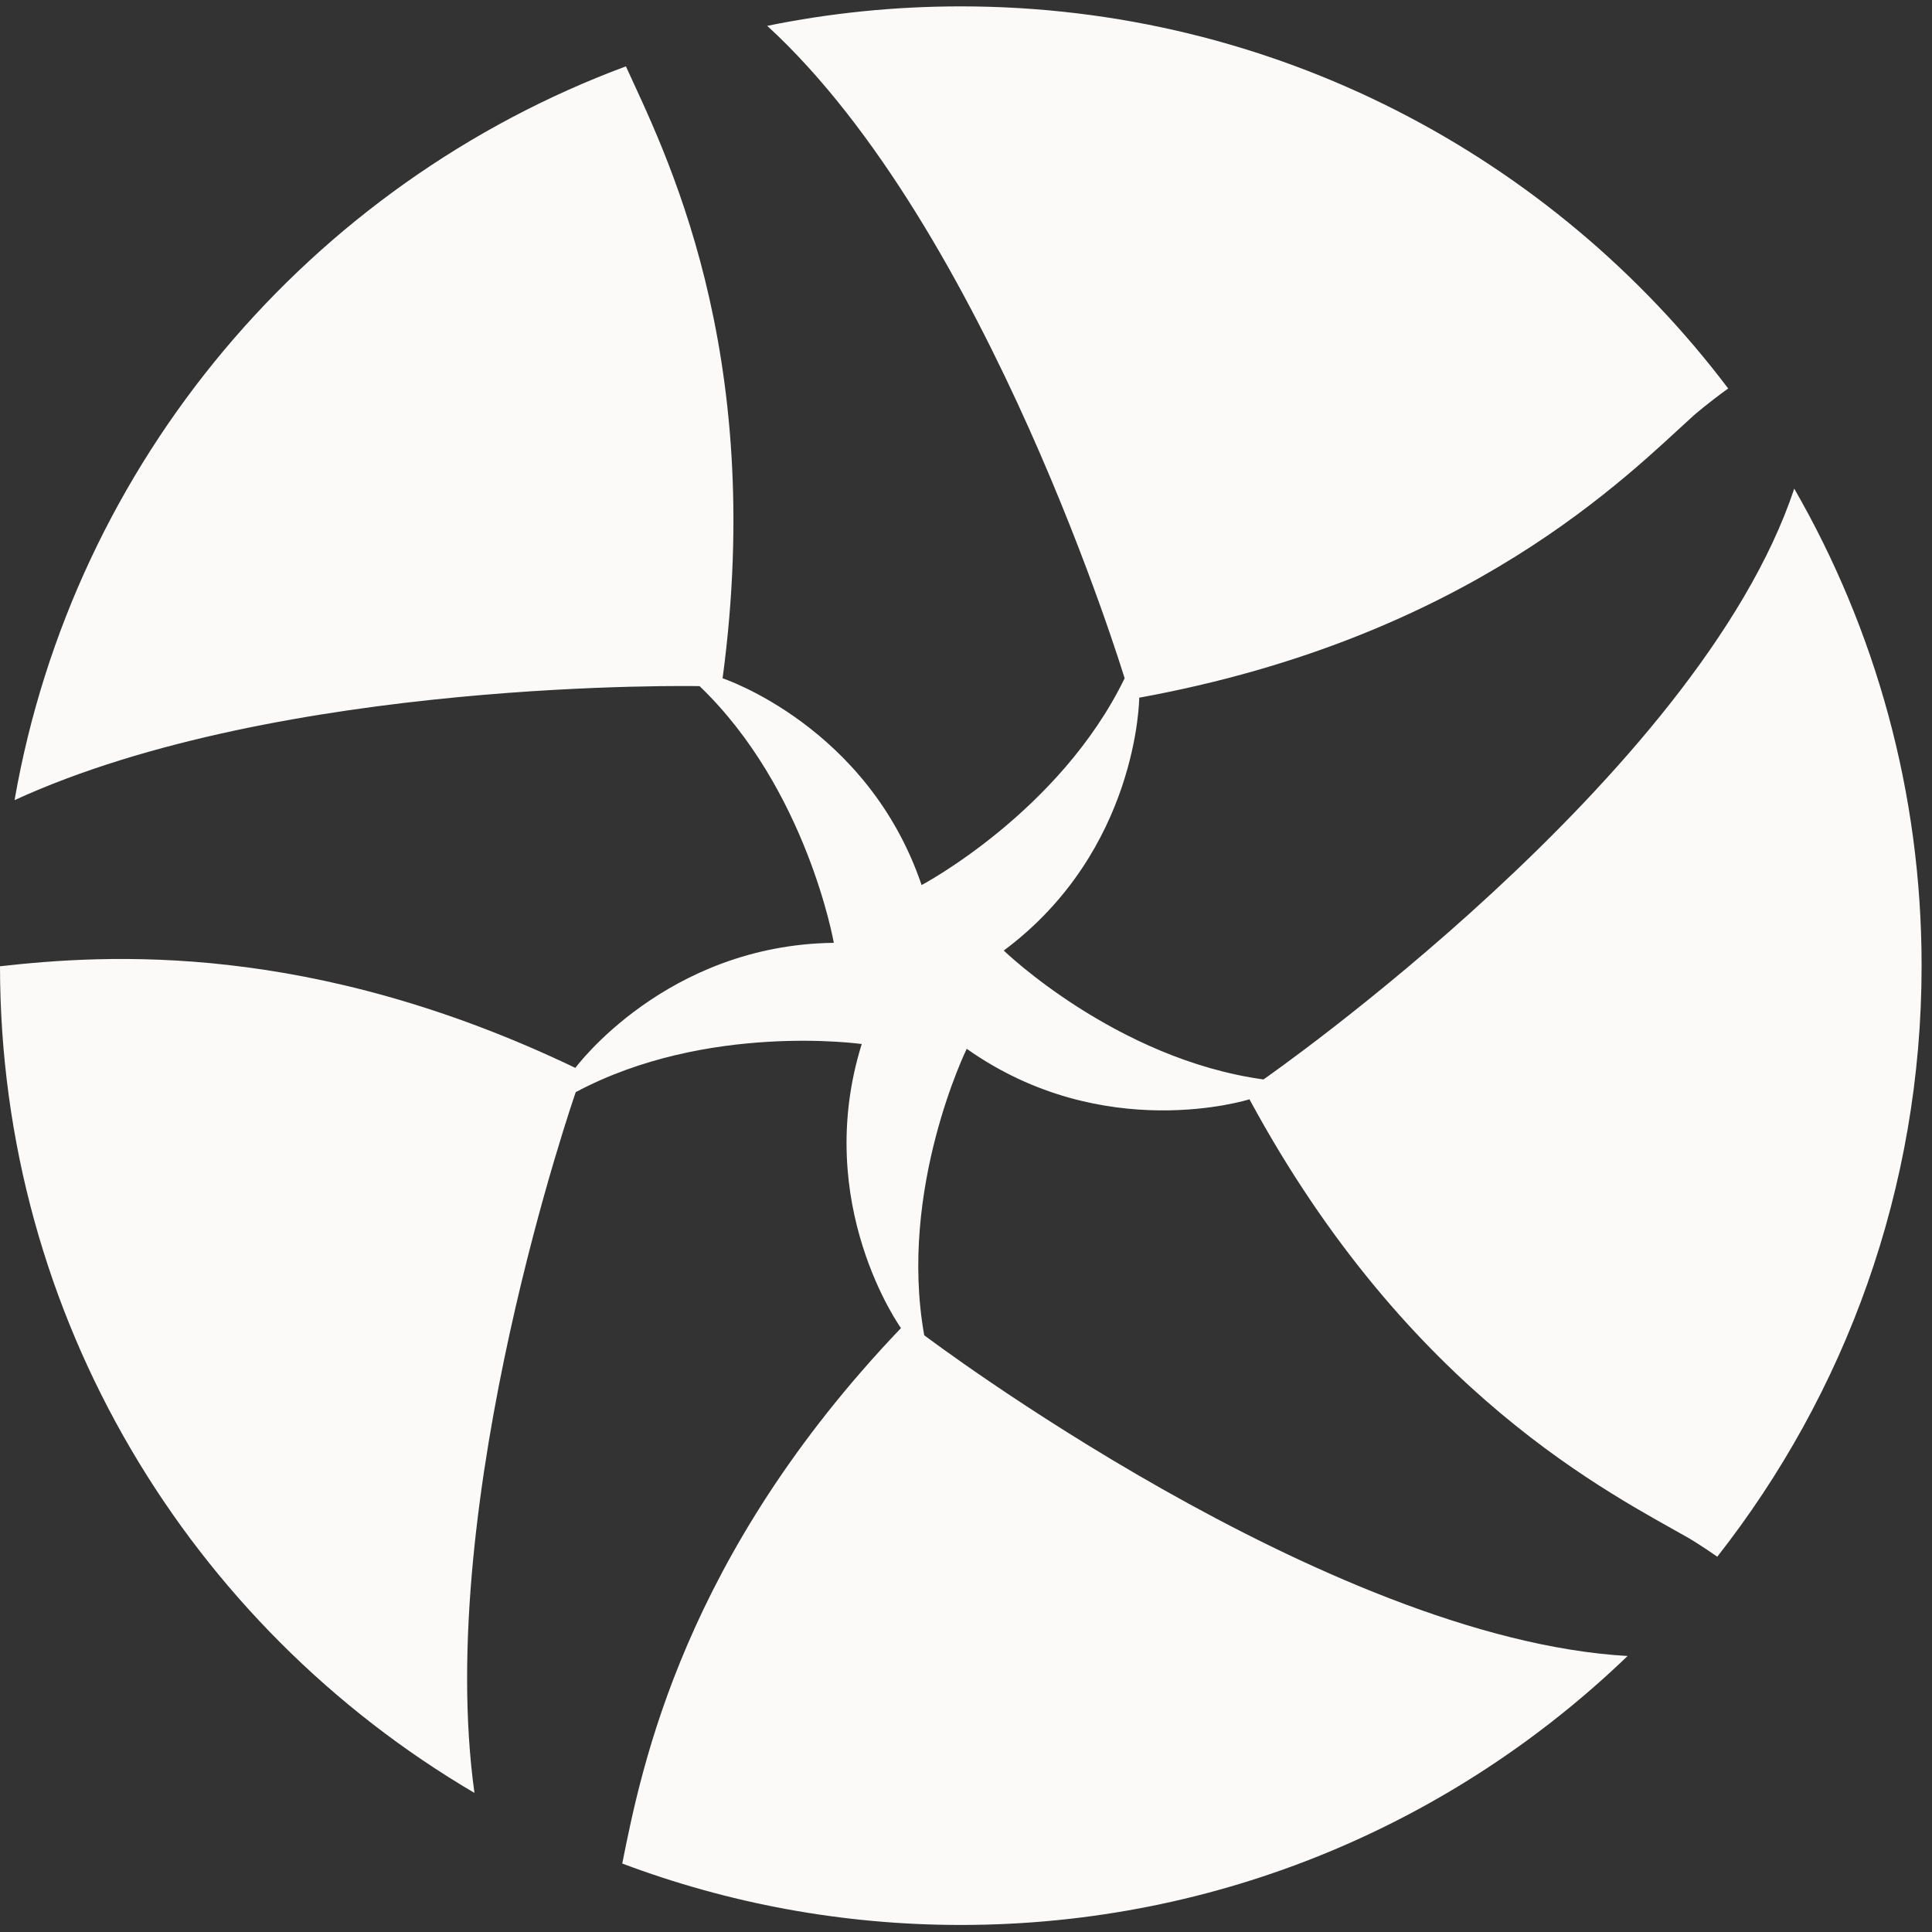
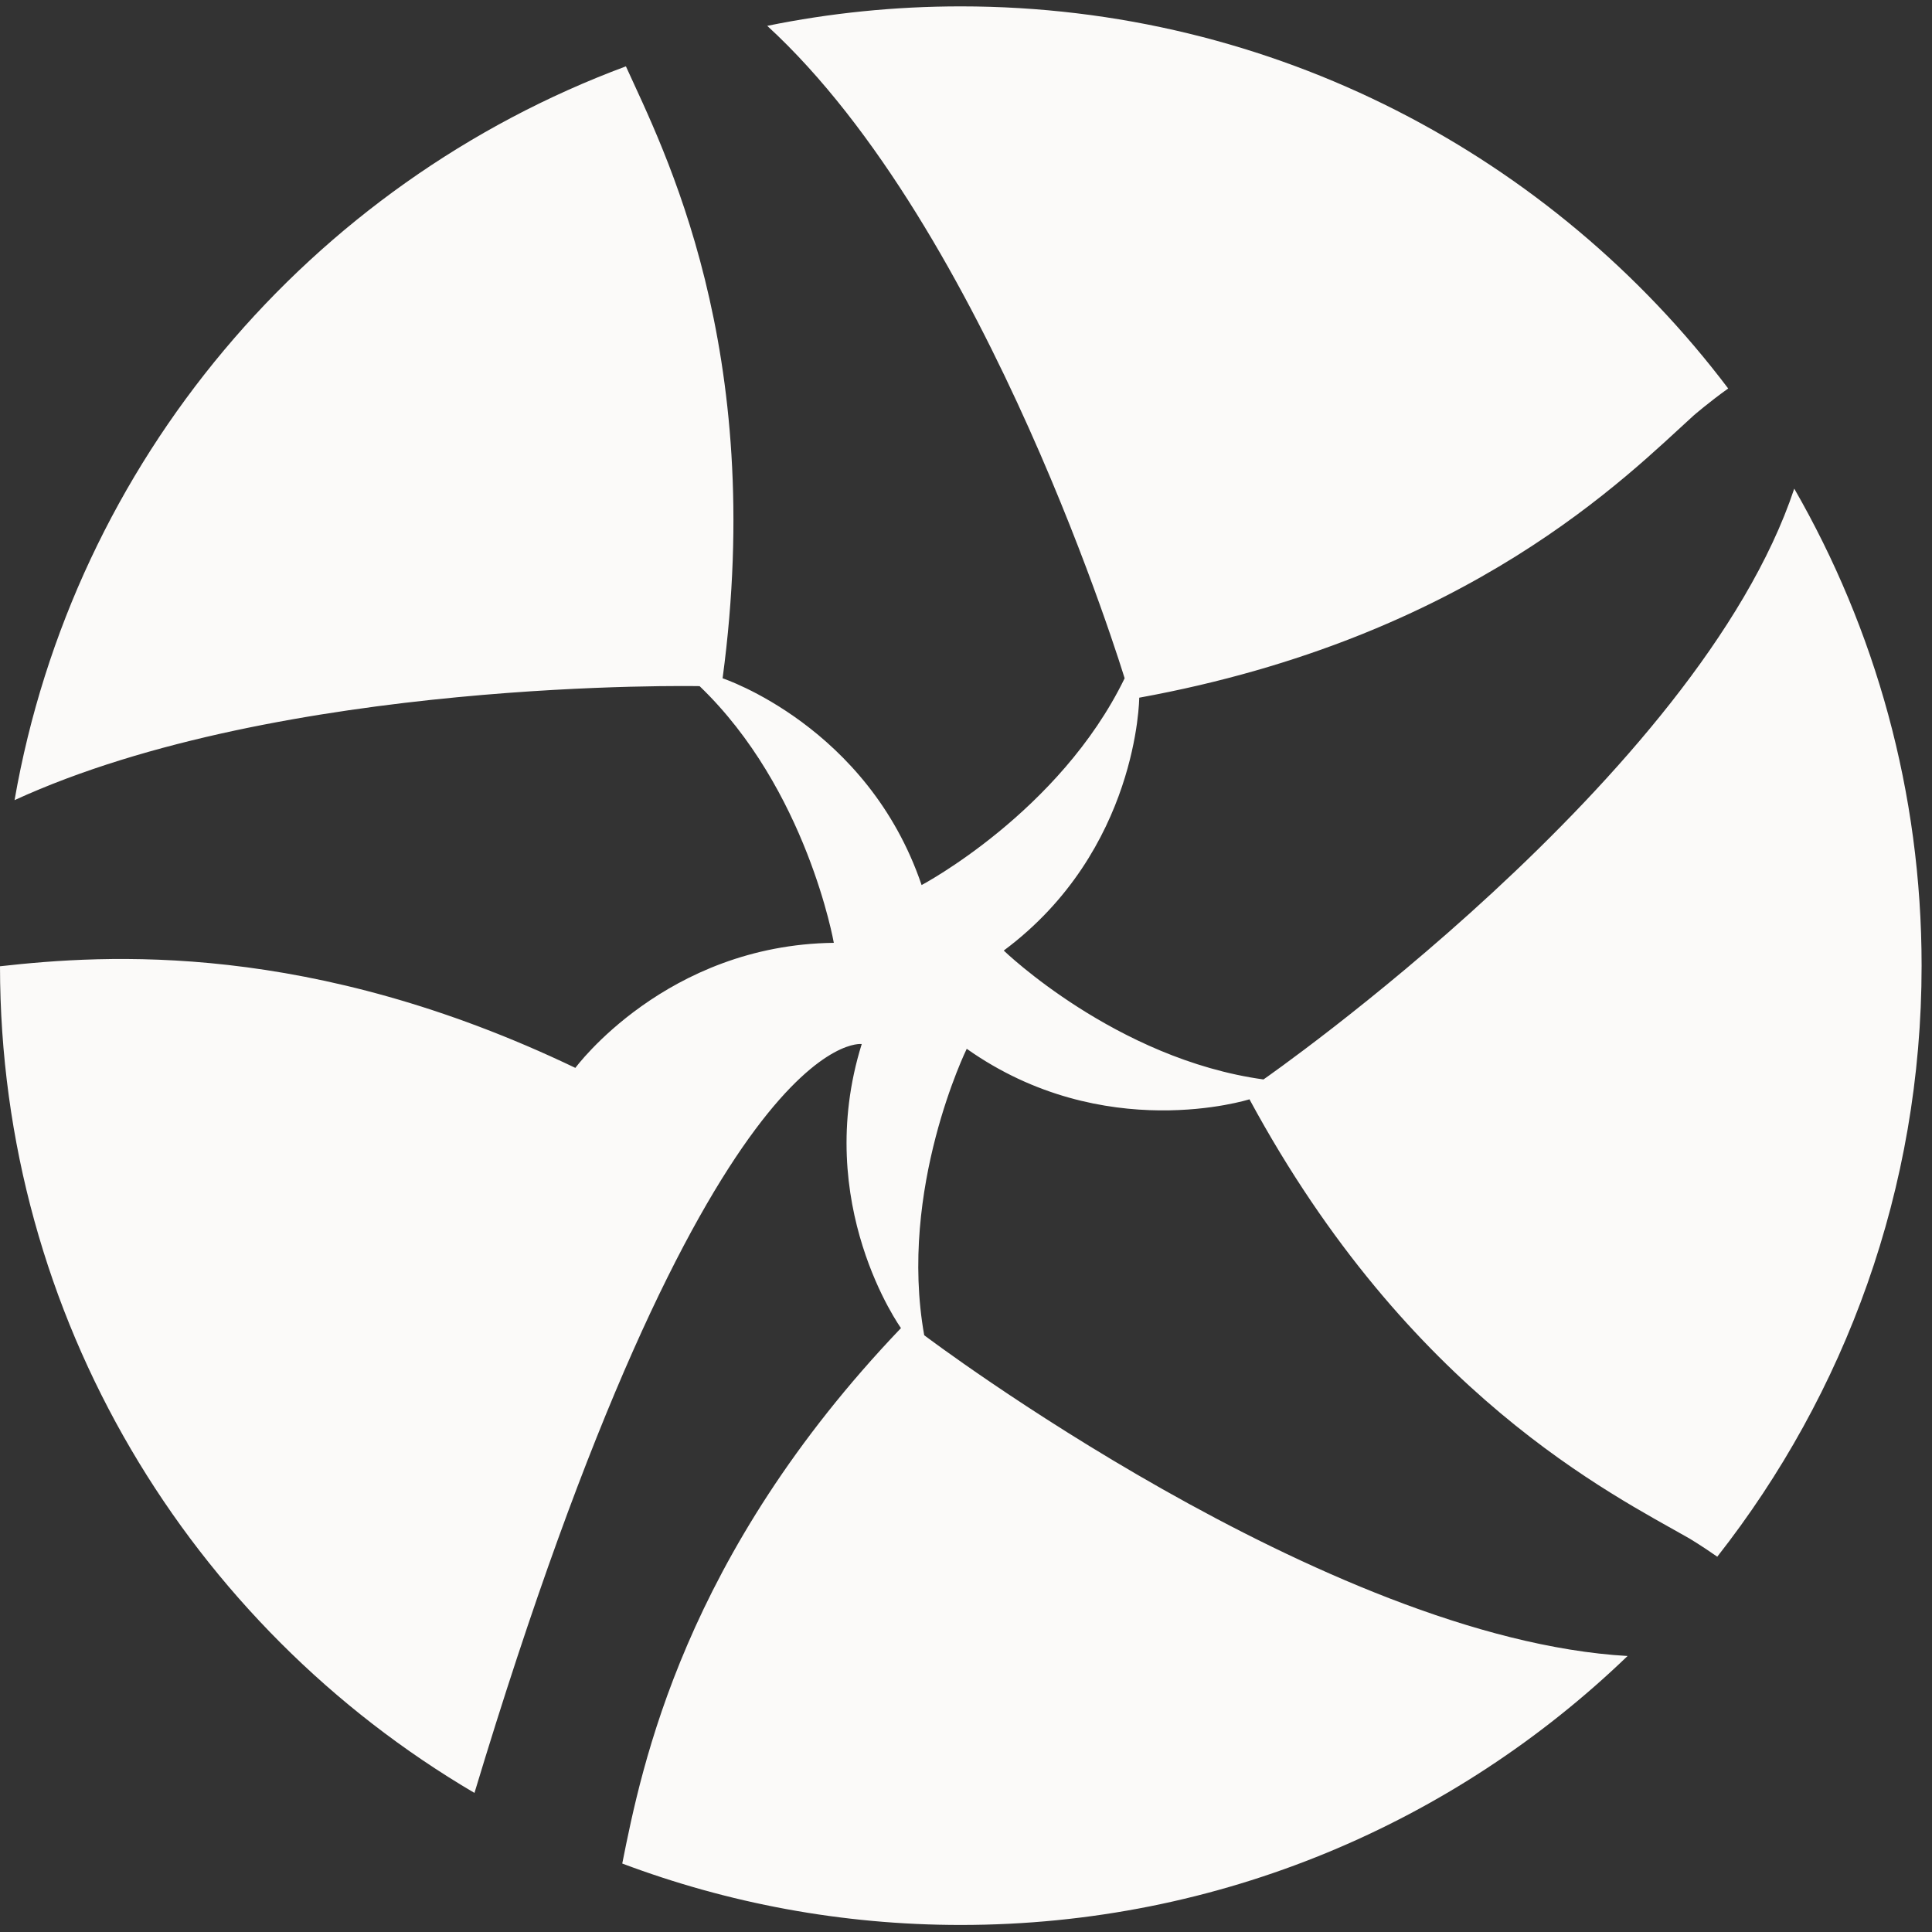
<svg xmlns="http://www.w3.org/2000/svg" width="144px" height="144px" viewBox="0 0 144 144" version="1.1">
  <rect x="0" y="0" width="144" height="144" fill="#333333" stroke="none" />
  <title>Cut Assets/Homepage/Assets/Footer/dl-ironwoodridge-seascapeatnaples-hp2024-footer-Logo</title>
  <g id="Symbols" stroke="none" stroke-width="1" fill="none" fill-rule="evenodd">
    <g id="Footer" transform="translate(-1675, -98)" fill="#FBFAF9">
      <g id="Cut-Assets/Homepage/Assets/Footer/dl-ironwoodridge-seascapeatnaples-hp2024-footer-Logo" transform="translate(1675, 98.475)">
-         <path d="M68.886,99.046 C66.934,88.137 72.055,77.696 72.055,77.696 C82.272,84.919 93.128,81.46 93.128,81.46 C105.022,103.462 120.167,110.908 125.93,114.2 C125.93,114.2 126.843,114.746 127.995,115.553 C137.527,103.41 143.225,88.124 143.225,71.5 C143.225,58.553 139.761,46.421 133.733,35.945 C126.566,57.47 94.172,79.981 94.172,79.981 C83.174,78.463 74.814,70.374 74.814,70.374 C84.849,62.904 84.912,51.527 84.912,51.527 C109.544,47.031 121.316,34.951 126.232,30.496 C126.232,30.496 127.351,29.523 128.809,28.48 C115.737,11.184 94.985,0 71.612,0 C66.669,0 61.845,0.5 57.185,1.451 C73.664,16.57 83.823,50.081 83.823,50.081 C78.981,60.052 68.691,65.492 68.691,65.492 C64.676,53.654 53.858,50.081 53.858,50.081 C57.166,25.458 49.424,10.591 46.652,4.47 C23.145,13.202 5.486,33.907 1.085,59.162 C20.987,50.037 52.144,50.666 52.144,50.666 C60.146,58.345 62.148,69.798 62.148,69.798 C49.63,69.951 42.884,79.119 42.884,79.119 C23.121,69.648 7.911,70.662 0,71.545 C0.017,97.805 14.221,120.74 35.364,133.159 C32.325,111.345 42.912,80.928 42.912,80.928 C52.7,75.702 64.229,77.341 64.229,77.341 C60.506,89.274 67.153,98.513 67.153,98.513 C50.966,115.46 47.826,131.169 46.379,138.422 C54.229,141.374 62.728,143 71.612,143 C90.92,143 108.43,135.357 121.31,122.954 C98.762,121.661 68.886,99.046 68.886,99.046" id="Fill-75" />
+         <path d="M68.886,99.046 C66.934,88.137 72.055,77.696 72.055,77.696 C82.272,84.919 93.128,81.46 93.128,81.46 C105.022,103.462 120.167,110.908 125.93,114.2 C125.93,114.2 126.843,114.746 127.995,115.553 C137.527,103.41 143.225,88.124 143.225,71.5 C143.225,58.553 139.761,46.421 133.733,35.945 C126.566,57.47 94.172,79.981 94.172,79.981 C83.174,78.463 74.814,70.374 74.814,70.374 C84.849,62.904 84.912,51.527 84.912,51.527 C109.544,47.031 121.316,34.951 126.232,30.496 C126.232,30.496 127.351,29.523 128.809,28.48 C115.737,11.184 94.985,0 71.612,0 C66.669,0 61.845,0.5 57.185,1.451 C73.664,16.57 83.823,50.081 83.823,50.081 C78.981,60.052 68.691,65.492 68.691,65.492 C64.676,53.654 53.858,50.081 53.858,50.081 C57.166,25.458 49.424,10.591 46.652,4.47 C23.145,13.202 5.486,33.907 1.085,59.162 C20.987,50.037 52.144,50.666 52.144,50.666 C60.146,58.345 62.148,69.798 62.148,69.798 C49.63,69.951 42.884,79.119 42.884,79.119 C23.121,69.648 7.911,70.662 0,71.545 C0.017,97.805 14.221,120.74 35.364,133.159 C52.7,75.702 64.229,77.341 64.229,77.341 C60.506,89.274 67.153,98.513 67.153,98.513 C50.966,115.46 47.826,131.169 46.379,138.422 C54.229,141.374 62.728,143 71.612,143 C90.92,143 108.43,135.357 121.31,122.954 C98.762,121.661 68.886,99.046 68.886,99.046" id="Fill-75" />
      </g>
    </g>
  </g>
</svg>